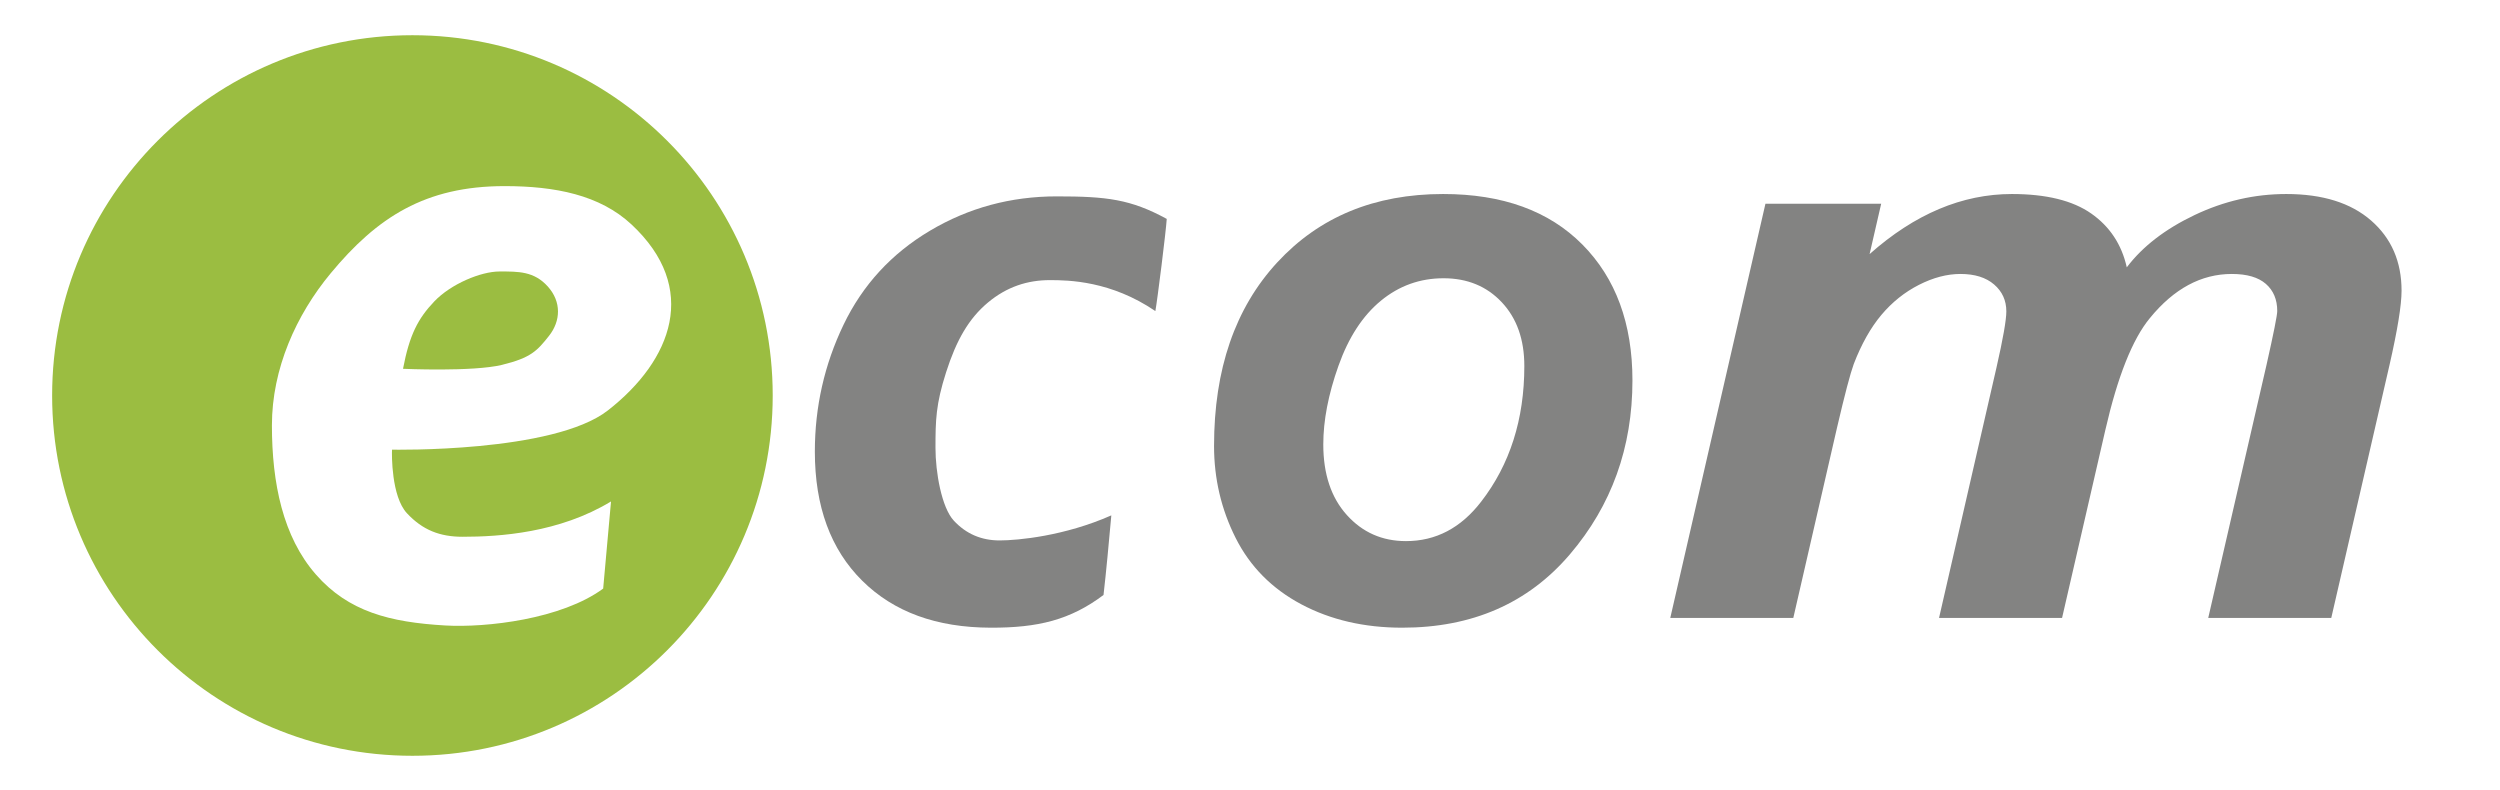
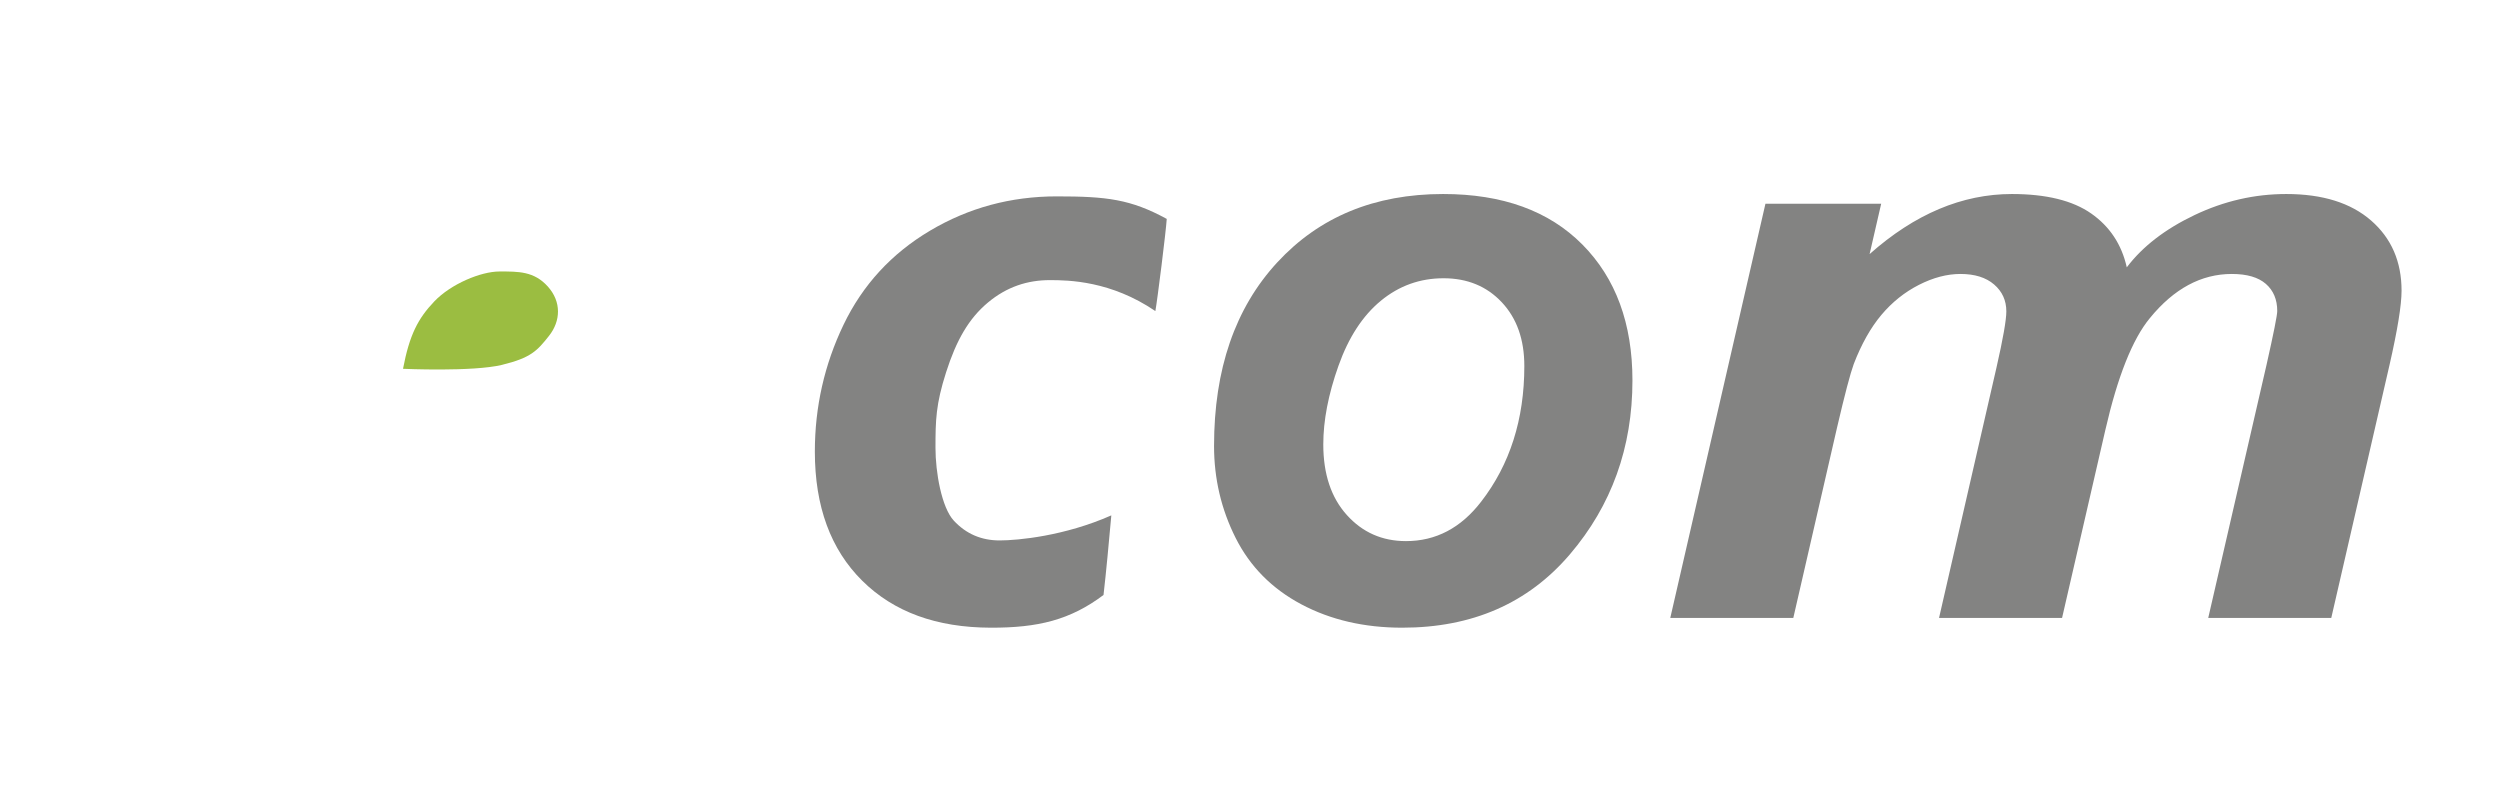
<svg xmlns="http://www.w3.org/2000/svg" version="1.1" id="Ebene_1" x="0px" y="0px" width="1031.811px" height="325.984px" viewBox="0 0 1031.811 325.984" enable-background="new 0 0 1031.811 325.984" xml:space="preserve">
  <g>
    <path fill="#838382" d="M458.669,212.706c-1.091,12.081-2.065,22.773-3.22,32.855c-13.747,10.327-27.033,13.561-46.612,13.502   c-22.261-0.068-39.913-6.449-52.957-19.369c-13.048-12.912-19.57-30.682-19.57-53.308c0-18.466,3.946-35.916,11.837-52.353   c7.897-16.432,19.79-29.375,35.688-38.818c15.898-9.445,33.331-14.167,52.298-14.167c20.612,0,30.477,1.156,45.411,9.298   c-0.319,5.185-3.886,33.69-4.698,38.038c-18.296-12.448-35.674-12.773-43.567-12.773c-9.106,0-17.702,2.686-25.593,9.302   c-7.897,6.614-12.984,15.542-17.204,28.723c-4.221,13.18-4.386,19.701-4.386,31.226c0,10.037,2.517,24.576,7.563,30.019   c5.043,5.439,11.35,8.167,18.913,8.167C420.136,223.046,439.432,221.225,458.669,212.706z" />
    <path fill="#838382" d="M501.066,184.056c0-31.654,8.686-56.899,26.064-75.734c17.378-18.83,40.208-28.247,68.494-28.247   c24.525,0,43.679,6.95,57.458,20.849c13.776,13.896,20.667,32.589,20.667,56.091c0,27.685-8.614,51.613-25.833,71.791   c-17.221,20.173-40.289,30.258-69.2,30.258c-15.651,0-29.541-3.221-41.643-9.656c-12.108-6.438-21.139-15.561-27.084-27.364   C504.038,210.234,501.066,197.574,501.066,184.056z M629.129,151.06c0-10.948-3.105-19.717-9.317-26.321   c-6.21-6.598-14.222-9.896-24.027-9.896c-9.706,0-18.32,3.083-25.832,9.254c-7.518,6.174-13.363,15.129-17.538,26.885   c-4.174,11.746-6.262,22.556-6.262,32.43c0,12.231,3.234,21.946,9.71,29.135c6.467,7.189,14.611,10.781,24.421,10.781   c12.312,0,22.648-5.415,31.002-16.253C623.182,191.729,629.129,173.058,629.129,151.06z" />
    <path fill="#838382" d="M728.638,84.098h47.769l-4.777,20.767c18.634-16.528,38.214-24.79,58.732-24.79   c14.153,0,25.066,2.685,32.734,8.047c7.663,5.366,12.56,12.775,14.679,22.215c6.489-8.585,15.807-15.775,27.955-21.57   c12.148-5.791,24.772-8.691,37.862-8.691c14.975,0,26.652,3.649,35.025,10.947c8.372,7.299,12.564,16.953,12.564,28.969   c0,5.904-1.653,16.098-4.957,30.584L962.171,255.04h-50.779l24.062-104.464c2.946-13.088,4.421-20.492,4.421-22.209   c0-4.723-1.562-8.454-4.686-11.19c-3.129-2.74-7.815-4.105-14.067-4.105c-12.618,0-23.883,6.065-33.792,18.19   c-7.189,8.691-13.328,24.089-18.398,46.19l-17.865,77.587h-50.777l23.708-103.336c2.711-11.916,4.068-19.638,4.068-23.183   c0-4.502-1.681-8.202-5.041-11.102c-3.362-2.895-7.992-4.347-13.889-4.347c-5.545,0-11.263,1.507-17.159,4.507   c-5.901,3.009-11.058,7.137-15.482,12.394c-4.421,5.257-8.226,12.022-11.408,20.278c-1.416,3.863-3.72,12.614-6.896,26.237   l-18.051,78.551h-50.776L728.638,84.098z" />
    <g>
      <path fill="#9BBD41" d="M206.182,112.048c-7.778,0-20.085,5.184-26.892,12.308c-6.805,7.13-10.281,13.834-12.957,27.859    c0,0,28.832,1.296,40.817-1.617c11.989-2.918,14.578-5.833,19.438-11.984c4.864-6.156,5.18-14.042-0.493-20.364    C220.418,111.93,213.956,112.048,206.182,112.048z" />
-       <path fill="#9BBD41" d="M170.216,14.536c-82.125,0-148.7,66.576-148.7,148.695c0,82.125,66.575,148.702,148.7,148.702    c82.126,0,148.702-66.576,148.702-148.702C318.918,81.111,252.342,14.536,170.216,14.536z M250.891,169.386    c-22.499,17.562-89.092,16.2-89.092,16.2c-0.11,1.822-0.329,19.283,6.152,26.241c6.48,6.962,13.646,9.712,22.963,9.712    c15.313,0,39.885-1.613,61.269-14.575l-3.239,35.963c-17.172,12.634-48.27,16.194-65.118,15.226    c-22.881-1.319-40.01-5.698-53.454-21.058c-13.611-15.553-18.144-37.671-18.144-61.552c0-23.347,9.993-45.557,24.261-62.755    c19.152-23.096,39-35.975,71.775-35.975c20.881,0,39.286,3.645,52.339,15.798C288.793,118.849,277.453,148.653,250.891,169.386z" />
    </g>
  </g>
</svg>